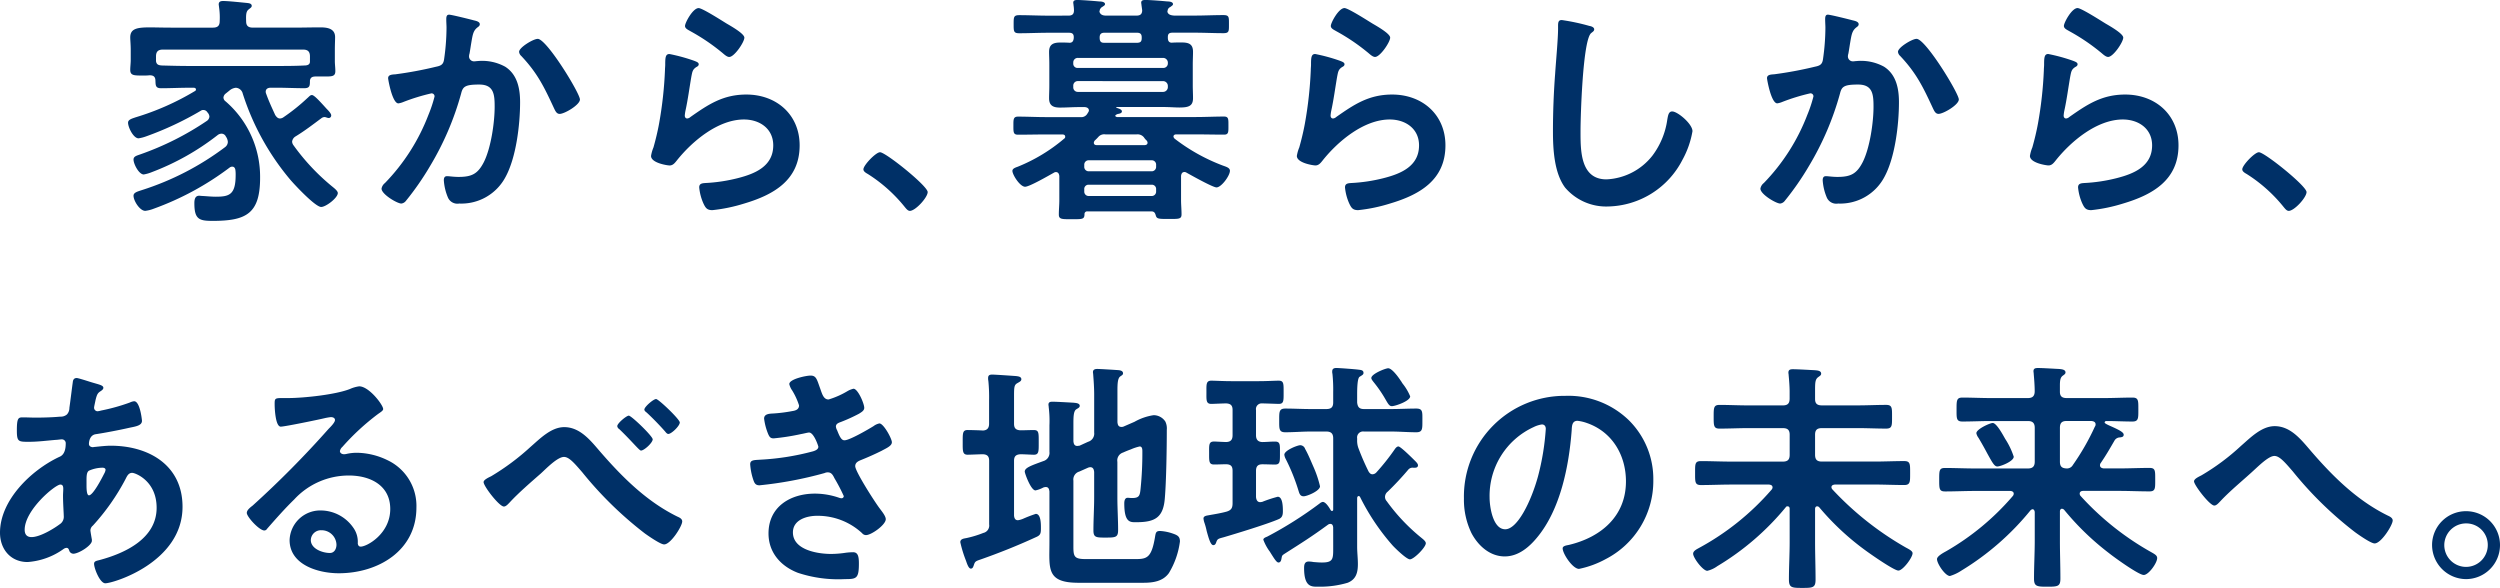
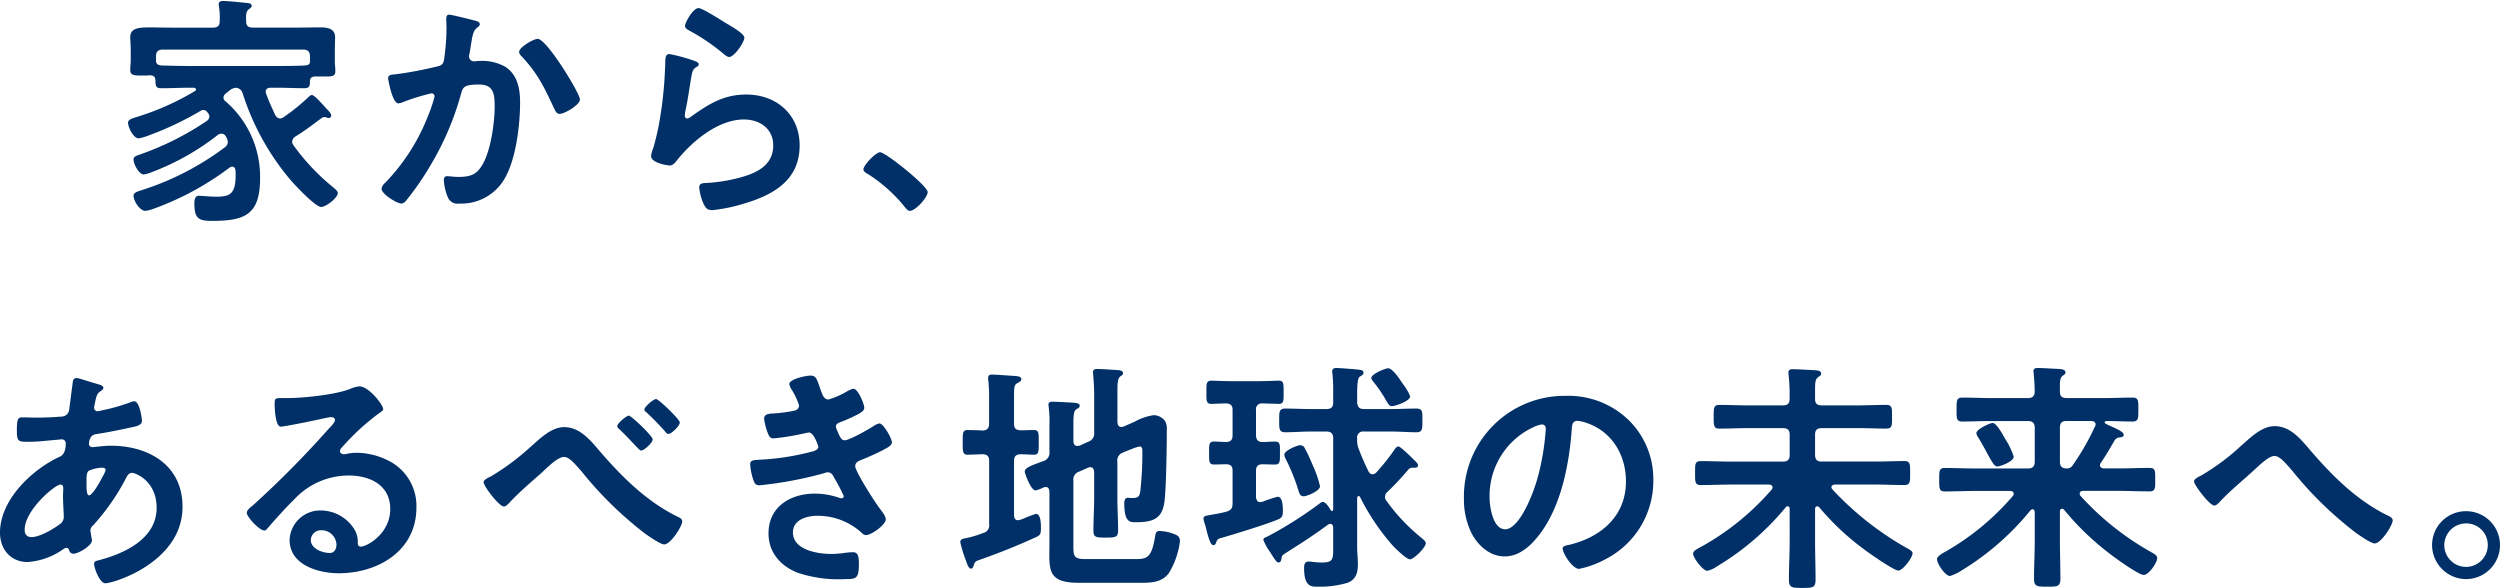
<svg xmlns="http://www.w3.org/2000/svg" width="429.702" height="101.052" viewBox="0 0 429.702 101.052">
  <g id="グループ_325037" data-name="グループ 325037" transform="translate(-506.166 -1162.762)">
    <path id="パス_755499" data-name="パス 755499" d="M-49.56-24.654c0,.546-.462.672-.966.672-1.6.084-3.192.084-4.746.084H-70.35c-1.554,0-3.108-.042-4.662-.084-.546-.042-.924-.126-1.008-.756v-.8c0-.8.336-1.176,1.176-1.176h24.108c.84,0,1.176.378,1.176,1.176Zm-13.86,5a1.991,1.991,0,0,1,1.134-.5,1.3,1.3,0,0,1,1.176,1.008A43.509,43.509,0,0,0-52.92-4.326c.756.882,4.284,4.662,5.292,4.662.8,0,2.856-1.554,2.856-2.394,0-.378-.672-.882-.924-1.092a36.9,36.9,0,0,1-6.678-7.1,1.182,1.182,0,0,1-.252-.63,1.192,1.192,0,0,1,.546-.882c1.6-.966,3.066-2.1,4.536-3.192a1.033,1.033,0,0,1,.462-.168,1.226,1.226,0,0,1,.378.084,1.226,1.226,0,0,0,.378.084.432.432,0,0,0,.42-.462c0-.294-.462-.8-.8-1.134-1.47-1.638-2.184-2.352-2.52-2.352-.294,0-.5.294-.8.546a33.164,33.164,0,0,1-4.032,3.234,1.182,1.182,0,0,1-.63.252c-.42,0-.63-.294-.84-.588-.588-1.3-1.092-2.352-1.554-3.654a.988.988,0,0,1-.084-.336c0-.546.42-.714.882-.714h1.008c1.554,0,3.15.084,4.746.084.966,0,.966-.462.966-1.3.084-.588.462-.714,1.008-.714h1.05c1.638,0,2.31.084,2.31-.924,0-.588-.084-1.176-.084-1.722v-1.89c0-.924.042-1.764.042-2.226,0-1.512-1.386-1.68-2.562-1.68-1.512,0-2.982.042-4.452.042h-7.1c-.8,0-1.176-.294-1.176-1.092-.042-1.176,0-1.722.462-2.058.252-.21.5-.336.5-.588,0-.42-.5-.462-.8-.5-.882-.084-3.234-.336-4.074-.336-.378,0-.8.042-.8.588,0,.126.042.252.042.378a12.108,12.108,0,0,1,.126,2.478c0,.8-.336,1.134-1.176,1.134h-7.14c-1.428,0-2.646-.042-3.7-.042-2.184,0-3.36.21-3.36,1.722,0,.462.084,1.218.084,2.184v1.68c0,.588-.084,1.176-.084,1.722,0,1.008.714.966,2.31.966a8.093,8.093,0,0,0,1.008-.042c.588,0,.966.168,1.008.84.042.8-.042,1.386.966,1.386,1.6,0,3.192-.084,4.788-.084h.84c.168,0,.378.084.378.294a.316.316,0,0,1-.21.294,44.866,44.866,0,0,1-10.164,4.494c-.588.21-1.3.378-1.3.924,0,.8.924,2.688,1.806,2.688a6.58,6.58,0,0,0,1.3-.336,54.881,54.881,0,0,0,9.408-4.41.71.71,0,0,1,.42-.126.818.818,0,0,1,.714.42,1.141,1.141,0,0,1,.336.714.984.984,0,0,1-.462.756A49.707,49.707,0,0,1-78.75-8.694c-.588.21-1.134.336-1.134.882,0,.756.924,2.562,1.764,2.562a6.784,6.784,0,0,0,1.428-.42,43.134,43.134,0,0,0,11.256-6.342,1.117,1.117,0,0,1,.672-.252.83.83,0,0,1,.756.5,1.761,1.761,0,0,1,.336.924,1.153,1.153,0,0,1-.462.882A47.876,47.876,0,0,1-78.456-2.562c-.756.252-1.428.42-1.428.966,0,.882,1.092,2.6,2.016,2.6A5.821,5.821,0,0,0-76.4.63a49.509,49.509,0,0,0,13.02-7.056.764.764,0,0,1,.462-.168c.336,0,.5.252.546.588a5.629,5.629,0,0,1,.042.84c0,3.36-1.05,3.738-3.4,3.738-.756,0-1.554-.084-2.31-.126-.168,0-.42-.042-.546-.042-.756,0-.84.714-.84,1.3,0,2.772.84,3.024,3.15,3.024,5.8,0,8.148-1.26,8.148-7.434a17.087,17.087,0,0,0-5.922-13.1.855.855,0,0,1-.378-.672.99.99,0,0,1,.378-.672Zm53-8.9c-.756,0-3.192,1.47-3.192,2.226a1.087,1.087,0,0,0,.378.714c2.814,2.982,3.948,5.376,5.628,8.988.21.42.42.966.966.966.84,0,3.486-1.554,3.486-2.478C-3.15-19.194-8.862-28.56-10.416-28.56Zm-15.246-4.158c-.462,0-.462.5-.462.84,0,.5.042.966.042,1.428a38.727,38.727,0,0,1-.42,5.418c-.126.882-.546,1.092-1.386,1.26a65.694,65.694,0,0,1-6.972,1.3c-.546.042-1.26.042-1.26.672,0,.21.714,4.326,1.764,4.326a3.487,3.487,0,0,0,.882-.252,34.273,34.273,0,0,1,4.788-1.47.507.507,0,0,1,.546.546,23.048,23.048,0,0,1-1.05,3.15A34.471,34.471,0,0,1-36.666-3.78a1.571,1.571,0,0,0-.588.966c0,.966,2.688,2.562,3.4,2.562a1.153,1.153,0,0,0,.756-.42A48.3,48.3,0,0,0-28.9-6.72a49.676,49.676,0,0,0,5.334-12.474c.294-1.176.714-1.512,3.108-1.512,2.52,0,2.646,1.722,2.646,3.822,0,2.688-.63,7.056-1.848,9.492-1.05,2.058-2.1,2.562-4.368,2.562-.84,0-1.554-.126-1.974-.126s-.546.294-.546.714A9.114,9.114,0,0,0-25.83-1.26,1.776,1.776,0,0,0-23.9-.252,8.583,8.583,0,0,0-15.96-4.788c1.848-3.36,2.52-9.03,2.52-12.894,0-2.31-.462-4.746-2.562-6.09a8.231,8.231,0,0,0-4.788-.966c-.168,0-.336.042-.5.042a.848.848,0,0,1-.924-.882,1.786,1.786,0,0,1,.084-.462c.126-.714.21-1.3.294-1.806.252-1.47.336-2.142,1.134-2.73.168-.126.336-.252.336-.5,0-.462-.714-.588-1.05-.672C-22.05-31.92-25.242-32.718-25.662-32.718Zm37.884,6.762c-.672,0-.714.63-.714,1.848,0,.294-.042.588-.042.924a67.088,67.088,0,0,1-1.008,9.156c-.252,1.386-.588,2.772-.966,4.116a6.452,6.452,0,0,0-.42,1.47c0,1.218,2.814,1.638,3.192,1.638.588,0,.924-.462,1.26-.882C16.17-11,20.622-14.7,25.032-14.7c2.688,0,5.04,1.554,5.04,4.452,0,3.57-3.108,4.872-6.09,5.628a28.058,28.058,0,0,1-5.586.84c-.546.042-1.05.084-1.05.756a8.74,8.74,0,0,0,.714,2.73c.378.8.63,1.176,1.554,1.176a28.075,28.075,0,0,0,5.46-1.134c5.082-1.512,9.534-4.032,9.534-10,0-5.292-3.99-8.736-9.156-8.736-3.99,0-6.51,1.68-9.618,3.864a.938.938,0,0,1-.546.252c-.294,0-.42-.252-.42-.5a6.372,6.372,0,0,1,.126-.882c.42-1.932.672-3.906,1.008-5.838.168-.84.21-1.218.882-1.638.168-.084.378-.21.378-.462,0-.336-.462-.462-.756-.588A29.82,29.82,0,0,0,12.222-25.956Zm2.688-4.83c0,.462.546.672.966.924a34.377,34.377,0,0,1,5.292,3.57c.336.252.882.84,1.344.84.882,0,2.6-2.562,2.6-3.318,0-.714-2.436-2.058-3.066-2.436-.756-.462-4.158-2.646-4.788-2.646C16.254-33.852,14.91-31.332,14.91-30.786ZM45.57-6.132c0,.378.462.63.756.8A25.868,25.868,0,0,1,52.71.378c.21.252.5.63.84.63.966,0,3.066-2.31,3.066-3.234,0-1.05-7.224-6.846-8.19-6.846C47.712-9.072,45.57-6.846,45.57-6.132Z" transform="translate(609 1198)" fill="#003067" />
-     <path id="パス_755500" data-name="パス 755500" d="M-102.48-12.138a1.4,1.4,0,0,1,1.26.5,2.892,2.892,0,0,0,.462.546.626.626,0,0,1,.168.378c0,.42-.462.42-.546.42h-8.19c-.252,0-.5-.084-.5-.42a.755.755,0,0,1,.168-.378,7.76,7.76,0,0,0,.588-.588,1.335,1.335,0,0,1,1.218-.462Zm4.578-9.156a.826.826,0,0,1,.8.8v.252a.826.826,0,0,1-.8.8H-112.56a.772.772,0,0,1-.8-.8V-20.5a.772.772,0,0,1,.8-.8Zm.8-3.066a.772.772,0,0,1-.8.8H-112.56a.729.729,0,0,1-.8-.8v-.126a.772.772,0,0,1,.8-.8H-97.9a.826.826,0,0,1,.8.8ZM-99.12-6.636a.762.762,0,0,1-.8.84H-110.67a.762.762,0,0,1-.8-.84v-.252a.749.749,0,0,1,.8-.8h10.752a.749.749,0,0,1,.8.8Zm-.8,3.15a.729.729,0,0,1,.8.8v.336a.749.749,0,0,1-.8.8H-110.67a.749.749,0,0,1-.8-.8v-.336a.729.729,0,0,1,.8-.8Zm-8.19-24.4c-.63,0-.714-.42-.714-.924,0-.588.294-.8.8-.8h5.628c.588,0,.8.252.8.8v.126c0,.672-.294.756-.714.8Zm-9.576-4.662c-1.638,0-3.318-.084-4.956-.084-.966,0-.966.336-.966,1.554s0,1.554.966,1.554c1.638,0,3.318-.084,4.956-.084h3.612c.546,0,.8.21.8.756v.126c-.042.462-.168.8-.672.84-.546-.042-1.092-.042-1.638-.042-1.176,0-1.932.294-1.932,1.6,0,.672.042,1.3.042,2.184v3.57c0,.882-.042,1.512-.042,2.226,0,1.3.756,1.6,1.89,1.6,1.092,0,2.184-.084,3.276-.084h.924c.126,0,.756.042.756.588a.755.755,0,0,1-.168.378l-.126.21a1.2,1.2,0,0,1-1.176.546h-5.922c-1.6,0-3.192-.084-4.788-.084-.8,0-.8.462-.8,1.47,0,1.176-.042,1.638.8,1.638,1.6,0,3.192-.042,4.788-.042h2.814c.252,0,.5.084.5.378a.341.341,0,0,1-.168.336,29.152,29.152,0,0,1-7.98,4.83c-.336.126-.924.294-.924.714,0,.672,1.3,2.73,2.184,2.73.756,0,4.074-1.932,4.914-2.394a.677.677,0,0,1,.378-.126c.42,0,.546.336.588.672V-.84c0,.84-.084,1.638-.084,2.478s.546.8,2.226.8c1.806,0,2.184.042,2.184-.882a.451.451,0,0,1,.5-.462H-99.96c.546,0,.672.294.8.756.168.546.546.546,2.184.546,1.764,0,2.226.042,2.226-.8s-.084-1.638-.084-2.478V-5c.042-.336.168-.672.588-.672a.677.677,0,0,1,.378.126c.756.42,4.494,2.52,5.124,2.52.84,0,2.31-2.016,2.31-2.856,0-.5-.588-.672-1.176-.882a32.027,32.027,0,0,1-8.358-4.662c-.084-.126-.168-.21-.168-.336,0-.294.252-.378.5-.378h3.36c1.6,0,3.234.042,4.83.042.8,0,.756-.462.756-1.554s.042-1.554-.756-1.554c-1.6,0-3.234.084-4.83.084H-105.84c-.252-.042-.294-.168-.294-.21,0-.084.042-.126.126-.168a.887.887,0,0,1,.42-.168c.21-.042.588-.126.588-.42,0-.378-.63-.5-.924-.63-.084-.042-.084-.126.042-.126h7.938c1.134,0,2.058.084,2.814.084,1.6,0,2.352-.252,2.352-1.6,0-.756-.042-1.47-.042-2.226v-3.57c0-.714.042-1.47.042-2.184,0-1.386-.8-1.6-2.016-1.6-.546,0-1.134,0-1.68.042-.546-.042-.63-.462-.63-.882v-.084c0-.546.21-.756.8-.756h3.822c1.638,0,3.276.084,4.914.084,1.008,0,.966-.336.966-1.554s.042-1.554-.966-1.554c-1.638,0-3.276.084-4.914.084h-3.57c-.462-.042-1.008-.126-1.134-.672.042-.168.042-.252.084-.378l.042-.084a.741.741,0,0,1,.378-.336c.252-.21.462-.294.462-.5,0-.42-.714-.462-1.008-.462-.8-.084-2.982-.252-3.7-.252-.378,0-.756.042-.756.462,0,.126.042.252.042.378l.126.924c0,.672-.336.924-.966.924h-5.25c-.5,0-.966-.126-1.134-.672l.084-.378.042-.084c.126-.168.168-.252.336-.336.294-.21.5-.294.5-.5,0-.42-.714-.462-1.008-.462-.84-.084-2.982-.252-3.738-.252-.336,0-.714.042-.714.462,0,.126.042.252.042.378a6.868,6.868,0,0,1,.084.924c0,.672-.294.924-.966.924Zm45.906,6.594c-.672,0-.714.63-.714,1.848,0,.294-.042.588-.042.924a67.09,67.09,0,0,1-1.008,9.156c-.252,1.386-.588,2.772-.966,4.116a6.452,6.452,0,0,0-.42,1.47c0,1.218,2.814,1.638,3.192,1.638.588,0,.924-.462,1.26-.882C-67.83-11-63.378-14.7-58.968-14.7c2.688,0,5.04,1.554,5.04,4.452,0,3.57-3.108,4.872-6.09,5.628a28.058,28.058,0,0,1-5.586.84c-.546.042-1.05.084-1.05.756a8.74,8.74,0,0,0,.714,2.73c.378.8.63,1.176,1.554,1.176a28.074,28.074,0,0,0,5.46-1.134c5.082-1.512,9.534-4.032,9.534-10,0-5.292-3.99-8.736-9.156-8.736-3.99,0-6.51,1.68-9.618,3.864a.938.938,0,0,1-.546.252c-.294,0-.42-.252-.42-.5a6.372,6.372,0,0,1,.126-.882c.42-1.932.672-3.906,1.008-5.838.168-.84.21-1.218.882-1.638.168-.084.378-.21.378-.462,0-.336-.462-.462-.756-.588A29.82,29.82,0,0,0-71.778-25.956Zm2.688-4.83c0,.462.546.672.966.924a34.377,34.377,0,0,1,5.292,3.57c.336.252.882.84,1.344.84.882,0,2.6-2.562,2.6-3.318,0-.714-2.436-2.058-3.066-2.436-.756-.462-4.158-2.646-4.788-2.646C-67.746-33.852-69.09-31.332-69.09-30.786Zm39.69-1.008c-.588,0-.63.42-.63,1.05v.462c0,1.722-.378,5.754-.5,7.686q-.378,4.977-.378,9.954c0,3.066.21,7.14,2.1,9.66A9.281,9.281,0,0,0-21.42.252,14.7,14.7,0,0,0-8.652-7.77,15.615,15.615,0,0,0-6.93-12.684c0-1.26-2.562-3.4-3.486-3.4-.63,0-.714.714-.84,1.386a13.353,13.353,0,0,1-2.562,6.216,10.638,10.638,0,0,1-7.9,4.074c-4.536,0-4.452-5.082-4.452-8.358,0-2.394.378-15.708,1.848-16.8.252-.21.5-.336.5-.63,0-.378-.546-.546-.84-.588A35.63,35.63,0,0,0-29.4-31.794ZM31.584-28.56c-.756,0-3.192,1.47-3.192,2.226a1.087,1.087,0,0,0,.378.714c2.814,2.982,3.948,5.376,5.628,8.988.21.42.42.966.966.966.84,0,3.486-1.554,3.486-2.478C38.85-19.194,33.138-28.56,31.584-28.56ZM16.338-32.718c-.462,0-.462.5-.462.84,0,.5.042.966.042,1.428a38.727,38.727,0,0,1-.42,5.418c-.126.882-.546,1.092-1.386,1.26a65.694,65.694,0,0,1-6.972,1.3c-.546.042-1.26.042-1.26.672,0,.21.714,4.326,1.764,4.326a3.487,3.487,0,0,0,.882-.252,34.273,34.273,0,0,1,4.788-1.47.507.507,0,0,1,.546.546,23.048,23.048,0,0,1-1.05,3.15A34.471,34.471,0,0,1,5.334-3.78a1.571,1.571,0,0,0-.588.966c0,.966,2.688,2.562,3.4,2.562A1.153,1.153,0,0,0,8.9-.672,48.3,48.3,0,0,0,13.1-6.72a49.676,49.676,0,0,0,5.334-12.474c.294-1.176.714-1.512,3.108-1.512,2.52,0,2.646,1.722,2.646,3.822,0,2.688-.63,7.056-1.848,9.492-1.05,2.058-2.1,2.562-4.368,2.562-.84,0-1.554-.126-1.974-.126s-.546.294-.546.714A9.114,9.114,0,0,0,16.17-1.26,1.776,1.776,0,0,0,18.1-.252,8.583,8.583,0,0,0,26.04-4.788c1.848-3.36,2.52-9.03,2.52-12.894,0-2.31-.462-4.746-2.562-6.09a8.231,8.231,0,0,0-4.788-.966c-.168,0-.336.042-.5.042a.848.848,0,0,1-.924-.882,1.786,1.786,0,0,1,.084-.462c.126-.714.21-1.3.294-1.806.252-1.47.336-2.142,1.134-2.73.168-.126.336-.252.336-.5,0-.462-.714-.588-1.05-.672C19.95-31.92,16.758-32.718,16.338-32.718Zm37.884,6.762c-.672,0-.714.63-.714,1.848,0,.294-.042.588-.042.924a67.089,67.089,0,0,1-1.008,9.156c-.252,1.386-.588,2.772-.966,4.116a6.452,6.452,0,0,0-.42,1.47c0,1.218,2.814,1.638,3.192,1.638.588,0,.924-.462,1.26-.882C58.17-11,62.622-14.7,67.032-14.7c2.688,0,5.04,1.554,5.04,4.452,0,3.57-3.108,4.872-6.09,5.628a28.058,28.058,0,0,1-5.586.84c-.546.042-1.05.084-1.05.756a8.74,8.74,0,0,0,.714,2.73c.378.8.63,1.176,1.554,1.176a28.074,28.074,0,0,0,5.46-1.134c5.082-1.512,9.534-4.032,9.534-10,0-5.292-3.99-8.736-9.156-8.736-3.99,0-6.51,1.68-9.618,3.864a.938.938,0,0,1-.546.252c-.294,0-.42-.252-.42-.5a6.372,6.372,0,0,1,.126-.882c.42-1.932.672-3.906,1.008-5.838.168-.84.21-1.218.882-1.638.168-.084.378-.21.378-.462,0-.336-.462-.462-.756-.588A29.82,29.82,0,0,0,54.222-25.956Zm2.688-4.83c0,.462.546.672.966.924a34.377,34.377,0,0,1,5.292,3.57c.336.252.882.84,1.344.84.882,0,2.6-2.562,2.6-3.318,0-.714-2.436-2.058-3.066-2.436-.756-.462-4.158-2.646-4.788-2.646C58.254-33.852,56.91-31.332,56.91-30.786ZM87.57-6.132c0,.378.462.63.756.8A25.868,25.868,0,0,1,94.71.378c.21.252.5.63.84.63.966,0,3.066-2.31,3.066-3.234,0-1.05-7.224-6.846-8.19-6.846C89.712-9.072,87.57-6.846,87.57-6.132Z" transform="translate(804 1198)" fill="#003067" />
    <path id="パス_755501" data-name="パス 755501" d="M-208.236-17.85c.252,0,.546.084.546.378a1.856,1.856,0,0,1-.252.672c-.336.672-1.89,3.7-2.6,3.7-.378,0-.42-1.008-.42-1.68v-.5c0-.924-.042-1.764.42-2.058A5.989,5.989,0,0,1-208.236-17.85Zm-7.224,2.9c.42,0,.5.336.5.714s-.042.8-.042,1.218c0,1.3.126,3.066.126,3.444a1.521,1.521,0,0,1-.5,1.3c-1.134.882-3.57,2.352-5.04,2.352-.8,0-1.176-.462-1.176-1.26C-221.592-10.584-216.342-14.952-215.46-14.952Zm2.814-18.312c-.462,0-.63.294-.672.672-.21,1.512-.378,2.982-.588,4.452a1.656,1.656,0,0,1-.42,1.134,1.616,1.616,0,0,1-1.134.378c-1.428.126-2.856.168-4.284.168-.756,0-1.47-.042-2.184-.042-.756,0-1.008.126-1.008,2.226,0,1.974.252,1.974,2.1,1.974,1.554,0,3.108-.21,4.662-.336.168,0,.756-.084.924-.084a.662.662,0,0,1,.714.714c0,2.016-.966,2.226-1.218,2.352-4.746,2.268-10.08,7.392-10.08,12.978,0,2.814,1.806,5.04,4.746,5.04a12.055,12.055,0,0,0,6.216-2.268,1.033,1.033,0,0,1,.462-.168c.294,0,.378.21.462.42a.758.758,0,0,0,.714.588c.924,0,3.192-1.428,3.192-2.226V-5.5c-.042-.21-.252-1.428-.252-1.554a1.1,1.1,0,0,1,.42-.84,37.824,37.824,0,0,0,5.628-8.022c.252-.5.5-1.05,1.134-1.05.5,0,4.2,1.344,4.2,6.006,0,5.292-5.418,7.812-9.828,8.988-.462.126-.924.168-.924.63,0,.8,1.008,3.36,1.932,3.36,1.386,0,13.272-3.612,13.272-13.146,0-7.182-5.838-10.5-12.348-10.5-.84,0-1.89.126-2.73.21-.126,0-.252.042-.336.042-.294,0-.672-.168-.672-.546,0-.462.168-1.512,1.134-1.68,1.68-.252,4.284-.756,5.922-1.134,1.05-.21,2.058-.378,2.058-1.176,0-.168-.336-3.36-1.344-3.36a2.014,2.014,0,0,0-.714.21,33.322,33.322,0,0,1-4.956,1.386,3.348,3.348,0,0,1-.63.126.61.61,0,0,1-.588-.63c0-.168.21-1.05.252-1.3.252-1.008.378-1.218.924-1.554.168-.126.42-.294.42-.546,0-.42-.672-.546-1.806-.882C-210.336-32.592-212.352-33.264-212.646-33.264ZM-168-4.62c0,.672-.336,1.428-1.134,1.428-1.26,0-3.276-.714-3.276-2.226A1.74,1.74,0,0,1-170.6-7.1,2.566,2.566,0,0,1-168-4.62Zm3.906-27.216a5.73,5.73,0,0,0-1.6.462c-2.436.966-7.938,1.554-10.626,1.554h-1.008c-1.26,0-1.3.084-1.3,1.05,0,.714.126,3.864,1.05,3.864.672,0,6.594-1.218,7.6-1.47a10.077,10.077,0,0,1,1.008-.168c.336,0,.714.126.714.5,0,.42-.756,1.176-1.092,1.512A168.3,168.3,0,0,1-182.406-11.34c-.378.294-1.008.756-1.008,1.26,0,.672,2.142,3.024,3.024,3.024a.57.57,0,0,0,.462-.294c1.512-1.722,3.024-3.444,4.662-5.04a12.75,12.75,0,0,1,9.408-4.116c3.654,0,7.1,1.68,7.1,5.754,0,4.242-3.99,6.468-5.082,6.468-.336,0-.462-.252-.5-.546a4.177,4.177,0,0,0-.756-2.688,6.851,6.851,0,0,0-5.586-2.982,5.274,5.274,0,0,0-5.376,5.082c0,4.284,4.956,5.712,8.442,5.712,6.762,0,13.356-3.864,13.356-11.3a8.68,8.68,0,0,0-5-8.148,12.318,12.318,0,0,0-5.166-1.26,7.98,7.98,0,0,0-1.722.168,2.458,2.458,0,0,1-.546.084c-.378,0-.714-.21-.714-.546a1.256,1.256,0,0,1,.42-.714,40.673,40.673,0,0,1,6.09-5.628c.462-.336.924-.588.924-.882C-159.978-28.644-162.414-31.836-164.094-31.836Zm51.03,2.184c-.462,0-2.016,1.344-2.016,1.806,0,.21.21.378.378.5,1.008.924,2.31,2.268,3.192,3.276.126.168.336.42.546.42.546,0,1.974-1.386,1.974-1.974C-108.99-26.166-112.644-29.652-113.064-29.652Zm-4.7,2.856c-.378,0-1.974,1.3-1.974,1.806a.691.691,0,0,0,.336.5c.924.882,1.764,1.764,2.394,2.436.714.756,1.176,1.26,1.344,1.26.546,0,2.016-1.344,2.016-1.932C-113.652-23.268-117.306-26.8-117.768-26.8Zm-11.088,1.974c-2.268,0-4.2,2.016-5.8,3.4a41,41,0,0,1-6.762,5.04c-.336.168-1.3.588-1.3,1.008,0,.714,2.688,4.2,3.486,4.2.378,0,.756-.462,1.008-.714,1.47-1.6,3.654-3.486,5.334-4.956.924-.84,2.856-2.856,3.99-2.856.882,0,1.806,1.092,3.15,2.646A63.6,63.6,0,0,0-115-6.552c.588.42,2.688,1.89,3.318,1.89,1.134,0,3.108-3.15,3.108-3.948,0-.462-.462-.672-.84-.84-5.292-2.6-9.492-6.8-13.314-11.214C-124.32-22.512-126.126-24.822-128.856-24.822Zm42.336-8.862c-.714,0-3.654.588-3.654,1.47a3.184,3.184,0,0,0,.5,1.092,11.6,11.6,0,0,1,1.176,2.562c0,.672-.546.882-1.092.966a26.13,26.13,0,0,1-3.234.42c-.588.042-1.68,0-1.68.882a10.185,10.185,0,0,0,.714,2.688c.21.462.378.714.924.714a39.022,39.022,0,0,0,4.788-.756c.294-.042,1.092-.252,1.3-.252.84,0,1.6,2.352,1.6,2.436,0,.462-.5.672-.924.8a43.176,43.176,0,0,1-8.946,1.428c-1.092.084-1.848,0-1.848.8a10.652,10.652,0,0,0,.5,2.562c.21.63.378,1.05,1.092,1.05a66.111,66.111,0,0,0,11.172-2.1,1.341,1.341,0,0,1,.588-.126c.63,0,.882.5,1.134,1.008a31.355,31.355,0,0,1,1.6,3.066.376.376,0,0,1-.378.378,1.492,1.492,0,0,1-.42-.084,12.723,12.723,0,0,0-4.158-.714c-4.242,0-7.98,2.268-7.98,6.846,0,3.276,2.1,5.628,5.04,6.762A22.024,22.024,0,0,0-80.6,1.3c1.974,0,2.394-.084,2.394-2.688,0-1.218-.168-1.932-1.008-1.932a11.1,11.1,0,0,0-1.218.084,17.563,17.563,0,0,1-2.562.21c-2.268,0-6.552-.672-6.552-3.7,0-2.184,2.394-2.856,4.158-2.856a11.216,11.216,0,0,1,7.728,2.982.877.877,0,0,0,.672.336c.924,0,3.4-1.764,3.4-2.73,0-.546-.672-1.344-1.008-1.806-.756-.966-4.242-6.384-4.242-7.308,0-.714.672-.924,1.176-1.134,1.134-.462,2.268-.966,3.36-1.512.84-.462,1.764-.84,1.764-1.47s-1.428-3.234-2.142-3.234a2.438,2.438,0,0,0-1.008.462c-.882.546-4.116,2.436-5,2.436-.5,0-.8-.546-1.26-1.722a1.6,1.6,0,0,1-.21-.63c0-.546.546-.672.966-.84a27.959,27.959,0,0,0,3.024-1.386c.378-.252.882-.5.882-1.008,0-.714-1.092-3.276-1.848-3.276a3.662,3.662,0,0,0-1.05.42,14.38,14.38,0,0,1-3.234,1.428c-.84,0-1.092-.882-1.428-1.848C-85.428-33.012-85.512-33.684-86.52-33.684ZM-56.868-20.16c.756.042,1.05.378,1.05,1.134v10.92a1.3,1.3,0,0,1-1.008,1.47,17.718,17.718,0,0,1-2.9.882c-.42.084-1.05.126-1.05.714a20.555,20.555,0,0,0,.966,3.15c.126.336.42,1.386.84,1.386.336,0,.42-.336.5-.546.21-.63.252-.714,1.134-1.008,3.234-1.134,6.384-2.394,9.492-3.822.8-.336.924-.588.924-1.512,0-.63.042-2.52-.882-2.52a22.391,22.391,0,0,0-2.184.84,3.658,3.658,0,0,1-.882.252c-.5,0-.63-.378-.672-.8v-9.408c0-.756.294-1.092,1.134-1.134.462,0,2.016.084,2.268.084.882,0,.84-.588.84-2.1,0-1.638.042-2.142-.84-2.142-.8,0-1.554.042-2.31.042-.8-.042-1.092-.378-1.092-1.134V-30.2c0-1.47.042-1.848.5-2.142.42-.252.756-.378.756-.714,0-.462-.588-.5-.924-.546-.588-.042-3.57-.252-4.074-.252-.42,0-.714.084-.714.588a2.045,2.045,0,0,0,.042.5,28.123,28.123,0,0,1,.126,3.318v4.032c0,.714-.294,1.134-1.05,1.176-.546-.042-2.226-.084-2.646-.084-.882,0-.84.588-.84,2.142,0,1.428-.042,2.1.84,2.1C-59.178-20.076-57.456-20.16-56.868-20.16Zm24.066-.294c.462-.21.882-.378,1.344-.546a7.91,7.91,0,0,1,1.512-.5c.5,0,.462.63.462.966a60.177,60.177,0,0,1-.294,6.174c-.126,1.3-.21,1.722-1.47,1.722-.336,0-.588-.042-.756-.042-.5,0-.588.546-.588.966,0,3.36,1.05,3.234,2.058,3.234,3.234,0,4.662-.8,4.914-4.158.252-2.94.336-8.694.336-11.718a2.716,2.716,0,0,0-.252-1.428,2.417,2.417,0,0,0-2.016-1.092,9.518,9.518,0,0,0-3.276,1.134l-1.932.84a.819.819,0,0,1-.336.042c-.63,0-.63-.588-.672-.8V-31c0-1.3.042-2.184.462-2.52.294-.21.5-.294.5-.546,0-.42-.42-.5-.714-.546-.546-.042-3.192-.21-3.7-.21-.378,0-.756.084-.756.546,0,.126.042.294.042.42.084,1.092.168,2.268.168,3.444v6.51a1.466,1.466,0,0,1-1.05,1.6l-1.47.672c-.126,0-.252.042-.378.042-.63,0-.63-.588-.672-.8V-25.41c0-1.3.042-2.184.5-2.478.252-.168.588-.294.588-.588,0-.5-.756-.5-1.092-.546-.8-.042-2.9-.168-3.57-.168-.378,0-.714.042-.714.5,0,.126.042.294.042.42a19.177,19.177,0,0,1,.126,3.15v4.536a1.466,1.466,0,0,1-1.05,1.6c-2.058.756-3.192,1.134-3.192,1.806,0,.294,1.05,3.234,1.848,3.234a5.2,5.2,0,0,0,1.344-.5,1.492,1.492,0,0,1,.42-.084c.588,0,.588.588.63.756V-5c0,4.494-.588,6.93,5,6.93h11.088c1.68,0,3.4-.21,4.452-1.68a13.924,13.924,0,0,0,1.89-5.418c0-.8-.336-1.05-1.176-1.344a8.085,8.085,0,0,0-2.226-.462c-.714,0-.756.294-.882,1.05-.588,3.486-1.344,3.78-3.276,3.78h-8.652c-1.932,0-2.1-.42-2.1-2.142v-11.34a1.414,1.414,0,0,1,1.008-1.554l1.512-.672a1.226,1.226,0,0,1,.378-.084c.63,0,.63.63.672.8v4.368c0,1.89-.126,3.78-.126,5.712,0,1.218.5,1.218,2.1,1.218,1.722,0,2.142-.042,2.142-1.3,0-1.848-.126-3.738-.126-5.628v-6.09A1.422,1.422,0,0,1-32.8-20.454Zm49.35-9.66a8.854,8.854,0,0,0-1.26-2.142c-.168-.21-.252-.42-.336-.5-.378-.588-1.512-2.184-2.184-2.184-.462,0-2.9.966-2.9,1.68,0,.21.252.5.378.672a21.664,21.664,0,0,1,1.806,2.562c.63,1.05.84,1.6,1.344,1.6C14.028-28.434,16.548-29.316,16.548-30.114Zm-18.9,8.4c-.462,0-2.73.882-2.73,1.638a2.074,2.074,0,0,0,.21.672,33.5,33.5,0,0,1,2.184,5.376c.168.5.252,1.092.924,1.092.588,0,2.814-.924,2.814-1.722a18.633,18.633,0,0,0-1.134-3.36c-.462-1.05-.882-2.1-1.428-3.066A.9.9,0,0,0-2.352-21.714ZM-8.9-22.26c-.756-.042-1.05-.462-1.05-1.176v-4.326A.977.977,0,0,1-8.9-28.9c.42,0,2.688.084,2.856.084.882,0,.84-.546.84-1.974,0-1.47.042-2.016-.84-2.016-.672,0-2.1.084-3.4.084h-4.788c-1.3,0-2.73-.084-3.4-.084-.924,0-.84.672-.84,2.016,0,1.3-.084,1.974.84,1.974.336,0,2.016-.084,2.562-.084.8.042,1.092.378,1.092,1.134v4.326c0,.714-.252,1.134-1.05,1.176-.546,0-1.764-.084-2.142-.084-.924,0-.84.63-.84,2.016,0,1.344-.042,1.932.84,1.932.714,0,1.428-.042,2.142-.042.8.042,1.05.378,1.05,1.134v5.544c0,.84-.21,1.218-1.05,1.47-.924.252-1.932.42-2.9.588-.336.084-1.05.084-1.05.588a3.348,3.348,0,0,0,.126.63,11.047,11.047,0,0,1,.42,1.512c.336,1.218.672,2.436,1.134,2.436.294,0,.42-.21.5-.462.21-.588.294-.63,1.26-.882,2.142-.63,7.518-2.268,9.45-3.108.63-.252.756-.714.756-1.344,0-.672,0-2.52-.882-2.52A22.144,22.144,0,0,0-8.9-11.97c-.084,0-.21.042-.336.042-.5,0-.672-.42-.714-.882V-17.3c0-.756.294-1.134,1.092-1.134.714,0,1.512.042,2.184.042.882,0,.84-.546.84-1.932,0-1.428.084-2.016-.84-2.016C-7.434-22.344-8.148-22.26-8.9-22.26ZM3.318-4.326c0,2.1.084,2.772-1.932,2.772-.462,0-.966-.042-1.47-.084a4.652,4.652,0,0,0-.8-.084c-.714,0-.8.546-.8,1.134C-1.68,2.772-.336,2.6.8,2.6a16.515,16.515,0,0,0,5-.672C7.266,1.344,7.56.168,7.56-1.3c0-1.008-.126-1.974-.126-2.982v-8.4c.042-.126.084-.294.252-.294a.284.284,0,0,1,.252.168,38.451,38.451,0,0,0,5.586,8.316c.42.462,2.394,2.394,2.982,2.394.672,0,2.73-2.058,2.73-2.772,0-.336-.5-.714-.756-.924a32.646,32.646,0,0,1-5.964-6.3,1.1,1.1,0,0,1-.294-.714,1.174,1.174,0,0,1,.462-.924,51.231,51.231,0,0,0,3.57-3.822.958.958,0,0,1,.8-.294h.336c.294,0,.5-.126.5-.42,0-.252-.294-.546-.462-.714-.42-.42-2.52-2.52-2.9-2.52-.252,0-.462.252-.588.42A38.253,38.253,0,0,1,10.71-17.01a.978.978,0,0,1-.63.294c-.336,0-.5-.21-.672-.462a41.51,41.51,0,0,1-1.722-3.948,3.7,3.7,0,0,1-.252-1.512v-.252A1.029,1.029,0,0,1,8.61-24.066h4.62c1.47,0,2.94.126,4.368.126,1.092,0,1.05-.588,1.05-2.016,0-1.47.084-2.058-1.05-2.058-1.428,0-2.9.084-4.368.084H8.61c-.8,0-1.092-.336-1.176-1.134v-1.26c0-1.26.042-2.9.42-3.15.462-.294.672-.378.672-.672,0-.462-.42-.5-.8-.546-.546-.084-3.4-.294-3.864-.294-.42,0-.714.126-.714.588a1.3,1.3,0,0,0,.042.42,27.041,27.041,0,0,1,.126,3.192v1.722c0,.8-.336,1.134-1.176,1.134H-.546c-1.47,0-2.9-.084-4.368-.084-1.092,0-1.05.588-1.05,2.058,0,1.428-.042,2.016,1.05,2.016,1.47,0,2.9-.126,4.368-.126H2.142c.84,0,1.176.378,1.176,1.176v12.222c0,.126-.042.252-.21.252a.231.231,0,0,1-.21-.126c-.252-.42-.84-1.428-1.386-1.428a1.145,1.145,0,0,0-.5.252,66.438,66.438,0,0,1-9.03,5.712c-.294.126-.672.252-.672.546A8.513,8.513,0,0,0-7.686-3.57a2.849,2.849,0,0,1,.252.378c.588.924,1.008,1.638,1.344,1.638s.462-.336.5-.588c.126-.588.042-.588.63-.966C-1.932-5.04-.5-5.922,2.436-8.064a.677.677,0,0,1,.378-.126c.378,0,.462.294.5.588ZM39.186-25.284c.462,0,.672.336.672.756a42.714,42.714,0,0,1-1.344,8.19c-1.176,4.284-3.528,9.072-5.628,9.072-2.142,0-2.688-3.906-2.688-5.46a13,13,0,0,1,7.56-12.1A4.724,4.724,0,0,1,39.186-25.284ZM43.218-30.2a17.3,17.3,0,0,0-17.43,17.64,13.165,13.165,0,0,0,1.3,5.964C28.224-4.452,30.24-2.6,32.8-2.6c2.31,0,4.158-1.554,5.544-3.234,4.032-4.83,5.5-12.306,5.964-18.438.042-.714.042-1.638,1.008-1.638a7.335,7.335,0,0,1,1.6.378c4.368,1.512,6.72,5.544,6.72,10.038,0,6.006-4.326,9.618-9.828,10.92-.42.084-1.05.168-1.05.588,0,.924,1.722,3.528,2.814,3.528a16.341,16.341,0,0,0,4.578-1.68,15.091,15.091,0,0,0,8.19-13.566A14.206,14.206,0,0,0,54.1-26.04,14.937,14.937,0,0,0,43.218-30.2ZM81.774-5.124c0,2.184-.126,4.326-.126,6.468,0,1.428.462,1.47,2.31,1.47,1.806,0,2.268-.042,2.268-1.428,0-2.142-.084-4.326-.084-6.51v-5.628c0-.21.084-.462.378-.462a.518.518,0,0,1,.336.168,44.7,44.7,0,0,0,7.98,7.434c.8.588,4.872,3.444,5.628,3.444S102.9-2.394,102.9-3.15c0-.378-.588-.672-1.134-.966a53.112,53.112,0,0,1-12.642-10,.625.625,0,0,1-.168-.378c0-.336.294-.42.588-.462h6.72c1.764,0,3.486.084,5.208.084,1.05,0,1.008-.588,1.008-2.058,0-1.512.042-2.058-1.008-2.058-1.722,0-3.444.084-5.208.084H87.318c-.84,0-1.176-.336-1.176-1.176V-23.52c0-.8.336-1.134,1.176-1.134H93.45c1.638,0,3.276.084,4.914.084,1.05,0,1.008-.546,1.008-2.058,0-1.47.042-2.016-1.008-2.016-1.638,0-3.276.084-4.914.084H87.318c-.8,0-1.176-.294-1.176-1.092v-1.47c0-1.428.042-1.89.5-2.268.336-.252.546-.336.546-.63,0-.546-.756-.546-1.092-.588-.924-.042-2.94-.168-3.738-.168-.42,0-.8.042-.8.588,0,.126.042.294.042.42.084.924.168,1.932.168,2.9v1.134c0,.84-.336,1.176-1.176,1.176H74.634c-1.638,0-3.276-.084-4.914-.084-1.008,0-1.008.5-1.008,2.016,0,1.554,0,2.058,1.008,2.058,1.638,0,3.276-.084,4.914-.084H80.6c.84,0,1.176.336,1.176,1.134v3.444c0,.84-.336,1.176-1.176,1.176H71.736c-1.764,0-3.486-.084-5.208-.084-1.05,0-1.008.5-1.008,2.058,0,1.512-.042,2.058,1.008,2.058,1.722,0,3.444-.084,5.208-.084h6.51c.294.042.588.126.588.5a.625.625,0,0,1-.168.378A44.557,44.557,0,0,1,66.15-4.032c-.378.21-.966.5-.966.966,0,.714,1.68,2.94,2.436,2.94a4.848,4.848,0,0,0,1.722-.8A45.384,45.384,0,0,0,81.1-11.046a.317.317,0,0,1,.294-.168c.294,0,.378.21.378.42ZM120.288-19.74a12.764,12.764,0,0,0-1.47-3.066c-.336-.588-1.47-2.73-2.142-2.73-.462,0-2.814,1.05-2.814,1.764a2,2,0,0,0,.378.8c.672,1.134,1.176,2.058,1.554,2.772.84,1.512,1.176,2.142,1.68,2.142C118.02-18.06,120.288-18.942,120.288-19.74Zm13.944-5.166a41.161,41.161,0,0,1-3.78,6.594,1.164,1.164,0,0,1-1.134.588c-.8-.042-1.092-.378-1.092-1.176v-5.8c0-.84.336-1.176,1.134-1.176h4.284c.378.042.714.168.714.588A.586.586,0,0,1,134.232-24.906Zm-5.292,14.28a46,46,0,0,0,7.686,7.434c.882.714,5.124,3.78,6.006,3.78.84,0,2.31-2.058,2.31-2.9,0-.42-.336-.63-.924-.966a48.273,48.273,0,0,1-12.264-9.744.586.586,0,0,1-.126-.378c0-.336.294-.462.588-.462h6.216c1.722,0,3.444.084,5.208.084,1.008,0,.966-.546.966-2.016,0-1.512.042-2.016-.966-2.016-1.764,0-3.486.084-5.208.084h-2.688c-.336-.042-.63-.168-.63-.546a.586.586,0,0,1,.126-.378c.966-1.428,1.47-2.31,2.394-3.906a1.1,1.1,0,0,1,.924-.5c.21-.042.63-.042.63-.462s-.714-.8-2.52-1.6c-.168-.084-.756-.336-.756-.5a.278.278,0,0,1,.294-.252c1.512,0,2.982.084,4.494.084,1.05,0,1.008-.588,1.008-2.058,0-1.512.042-2.058-1.008-2.058-1.638,0-3.276.084-4.872.084H129.4c-.8,0-1.176-.294-1.176-1.092v-.966c0-.882.042-1.428.462-1.764.294-.21.5-.336.5-.588,0-.5-.672-.546-1.05-.588-.924-.042-2.856-.168-3.654-.168-.42,0-.8.042-.8.546,0,.168.042.294.042.462.084.966.168,2.058.168,2.982,0,.84-.378,1.176-1.176,1.176H116.34c-1.6,0-3.234-.084-4.872-.084-1.008,0-1.008.5-1.008,2.058,0,1.512-.042,2.058,1.008,2.058,1.638,0,3.276-.084,4.872-.084h6.384c.8,0,1.176.336,1.176,1.176v5.8c0,.84-.378,1.176-1.176,1.176h-9.03c-1.764,0-3.486-.084-5.208-.084-1.008,0-1.008.42-1.008,2.016,0,1.554,0,2.016,1.008,2.016,1.722,0,3.444-.084,5.208-.084h5.964c.294,0,.63.126.63.462a.642.642,0,0,1-.168.42,43.782,43.782,0,0,1-11.466,9.492c-.462.252-1.554.84-1.554,1.344,0,.8,1.428,2.9,2.226,2.9A7.386,7.386,0,0,0,111.3-.168a46.089,46.089,0,0,0,11.886-10.374c.126-.084.21-.168.336-.168.252,0,.336.252.378.462v4.914c0,2.184-.126,4.368-.126,6.552,0,1.344.5,1.386,2.268,1.386,1.806,0,2.268-.042,2.268-1.386,0-2.184-.084-4.368-.084-6.552v-5c0-.336.21-.462.336-.462A.626.626,0,0,1,128.94-10.626Zm36.2-14.364c-2.268,0-4.2,2.016-5.8,3.4a38.759,38.759,0,0,1-6.762,5.04c-.378.21-1.3.588-1.3,1.05,0,.63,2.688,4.158,3.486,4.158.378,0,.756-.462,1.008-.714,1.89-2.016,4.074-3.738,6.09-5.628,1.092-1.008,2.394-2.184,3.234-2.184.882,0,1.806,1.092,3.15,2.646a63.1,63.1,0,0,0,10.71,10.458c.63.462,2.73,1.932,3.36,1.932,1.134,0,3.108-3.15,3.108-3.948,0-.42-.462-.672-.84-.84-5.292-2.6-9.492-6.762-13.314-11.214C169.68-22.68,167.874-24.99,165.144-24.99ZM198.03-8.274a3.693,3.693,0,0,1,3.738,3.738A3.746,3.746,0,0,1,198.03-.8a3.746,3.746,0,0,1-3.738-3.738A3.746,3.746,0,0,1,198.03-8.274Zm0-2.1a5.826,5.826,0,0,0-5.838,5.838A5.88,5.88,0,0,0,198.03,1.3a5.852,5.852,0,0,0,5.838-5.838A5.826,5.826,0,0,0,198.03-10.374Z" transform="translate(732 1261)" fill="#003067" />
  </g>
</svg>